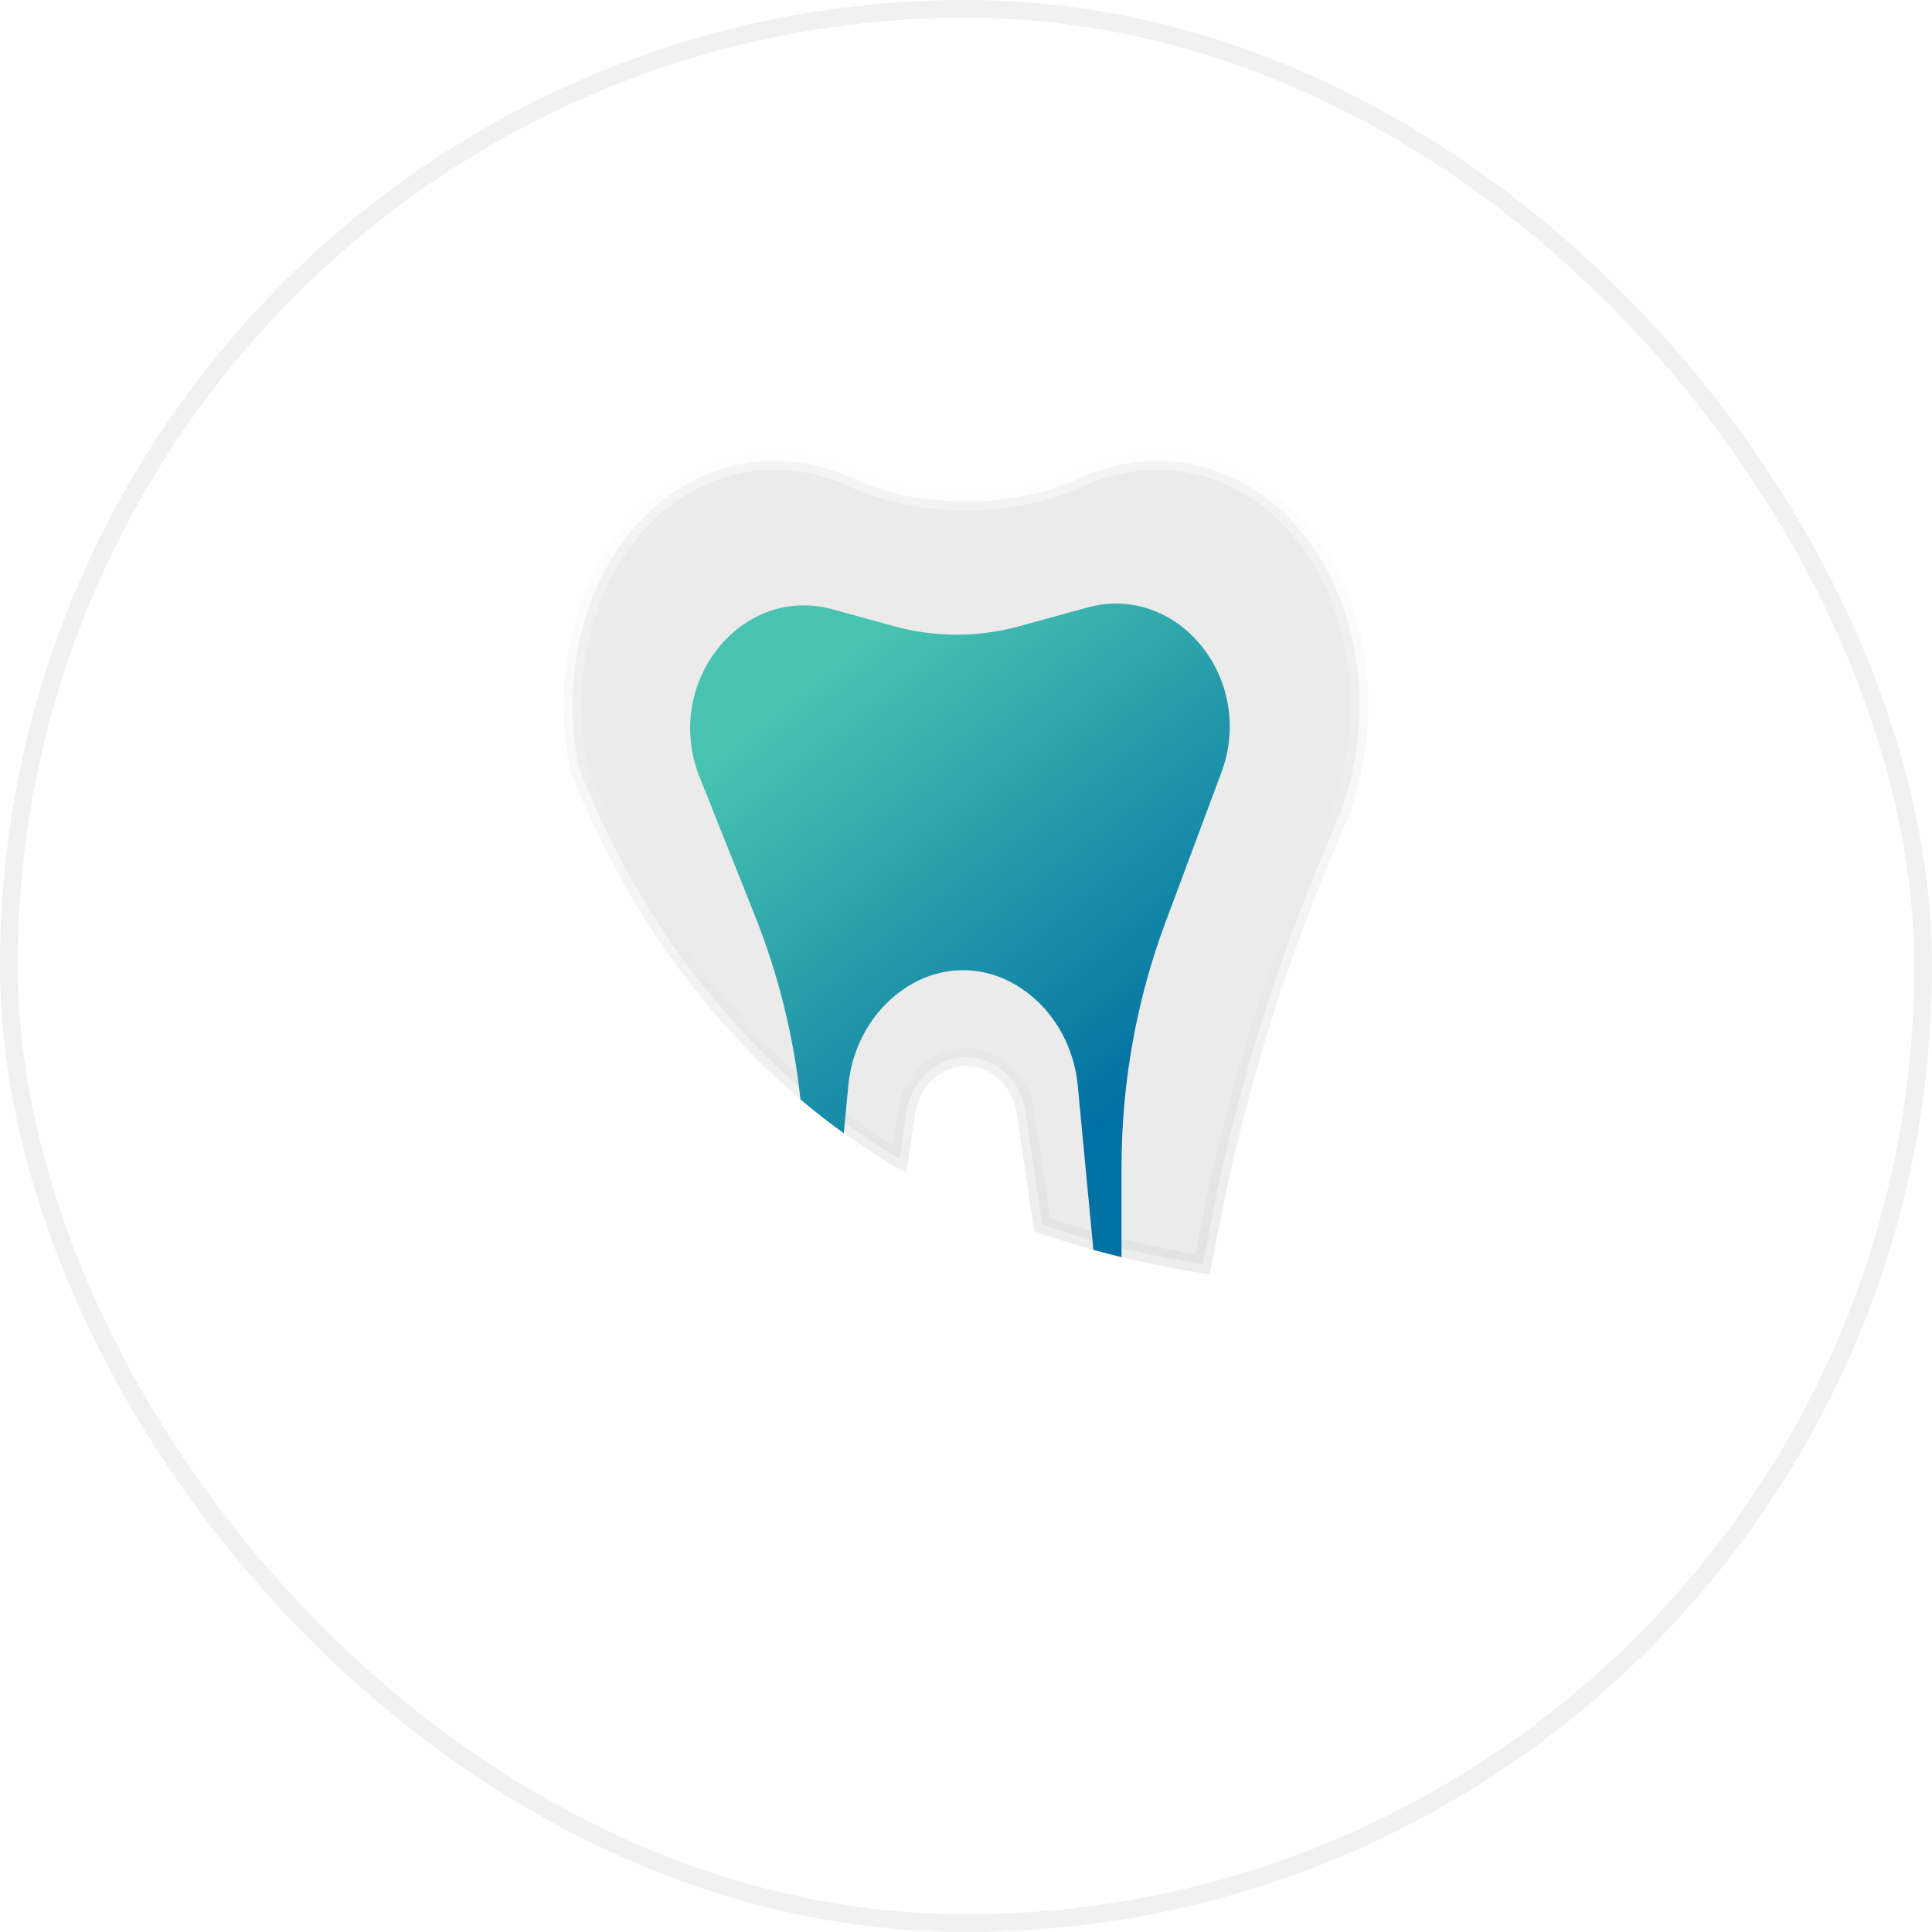
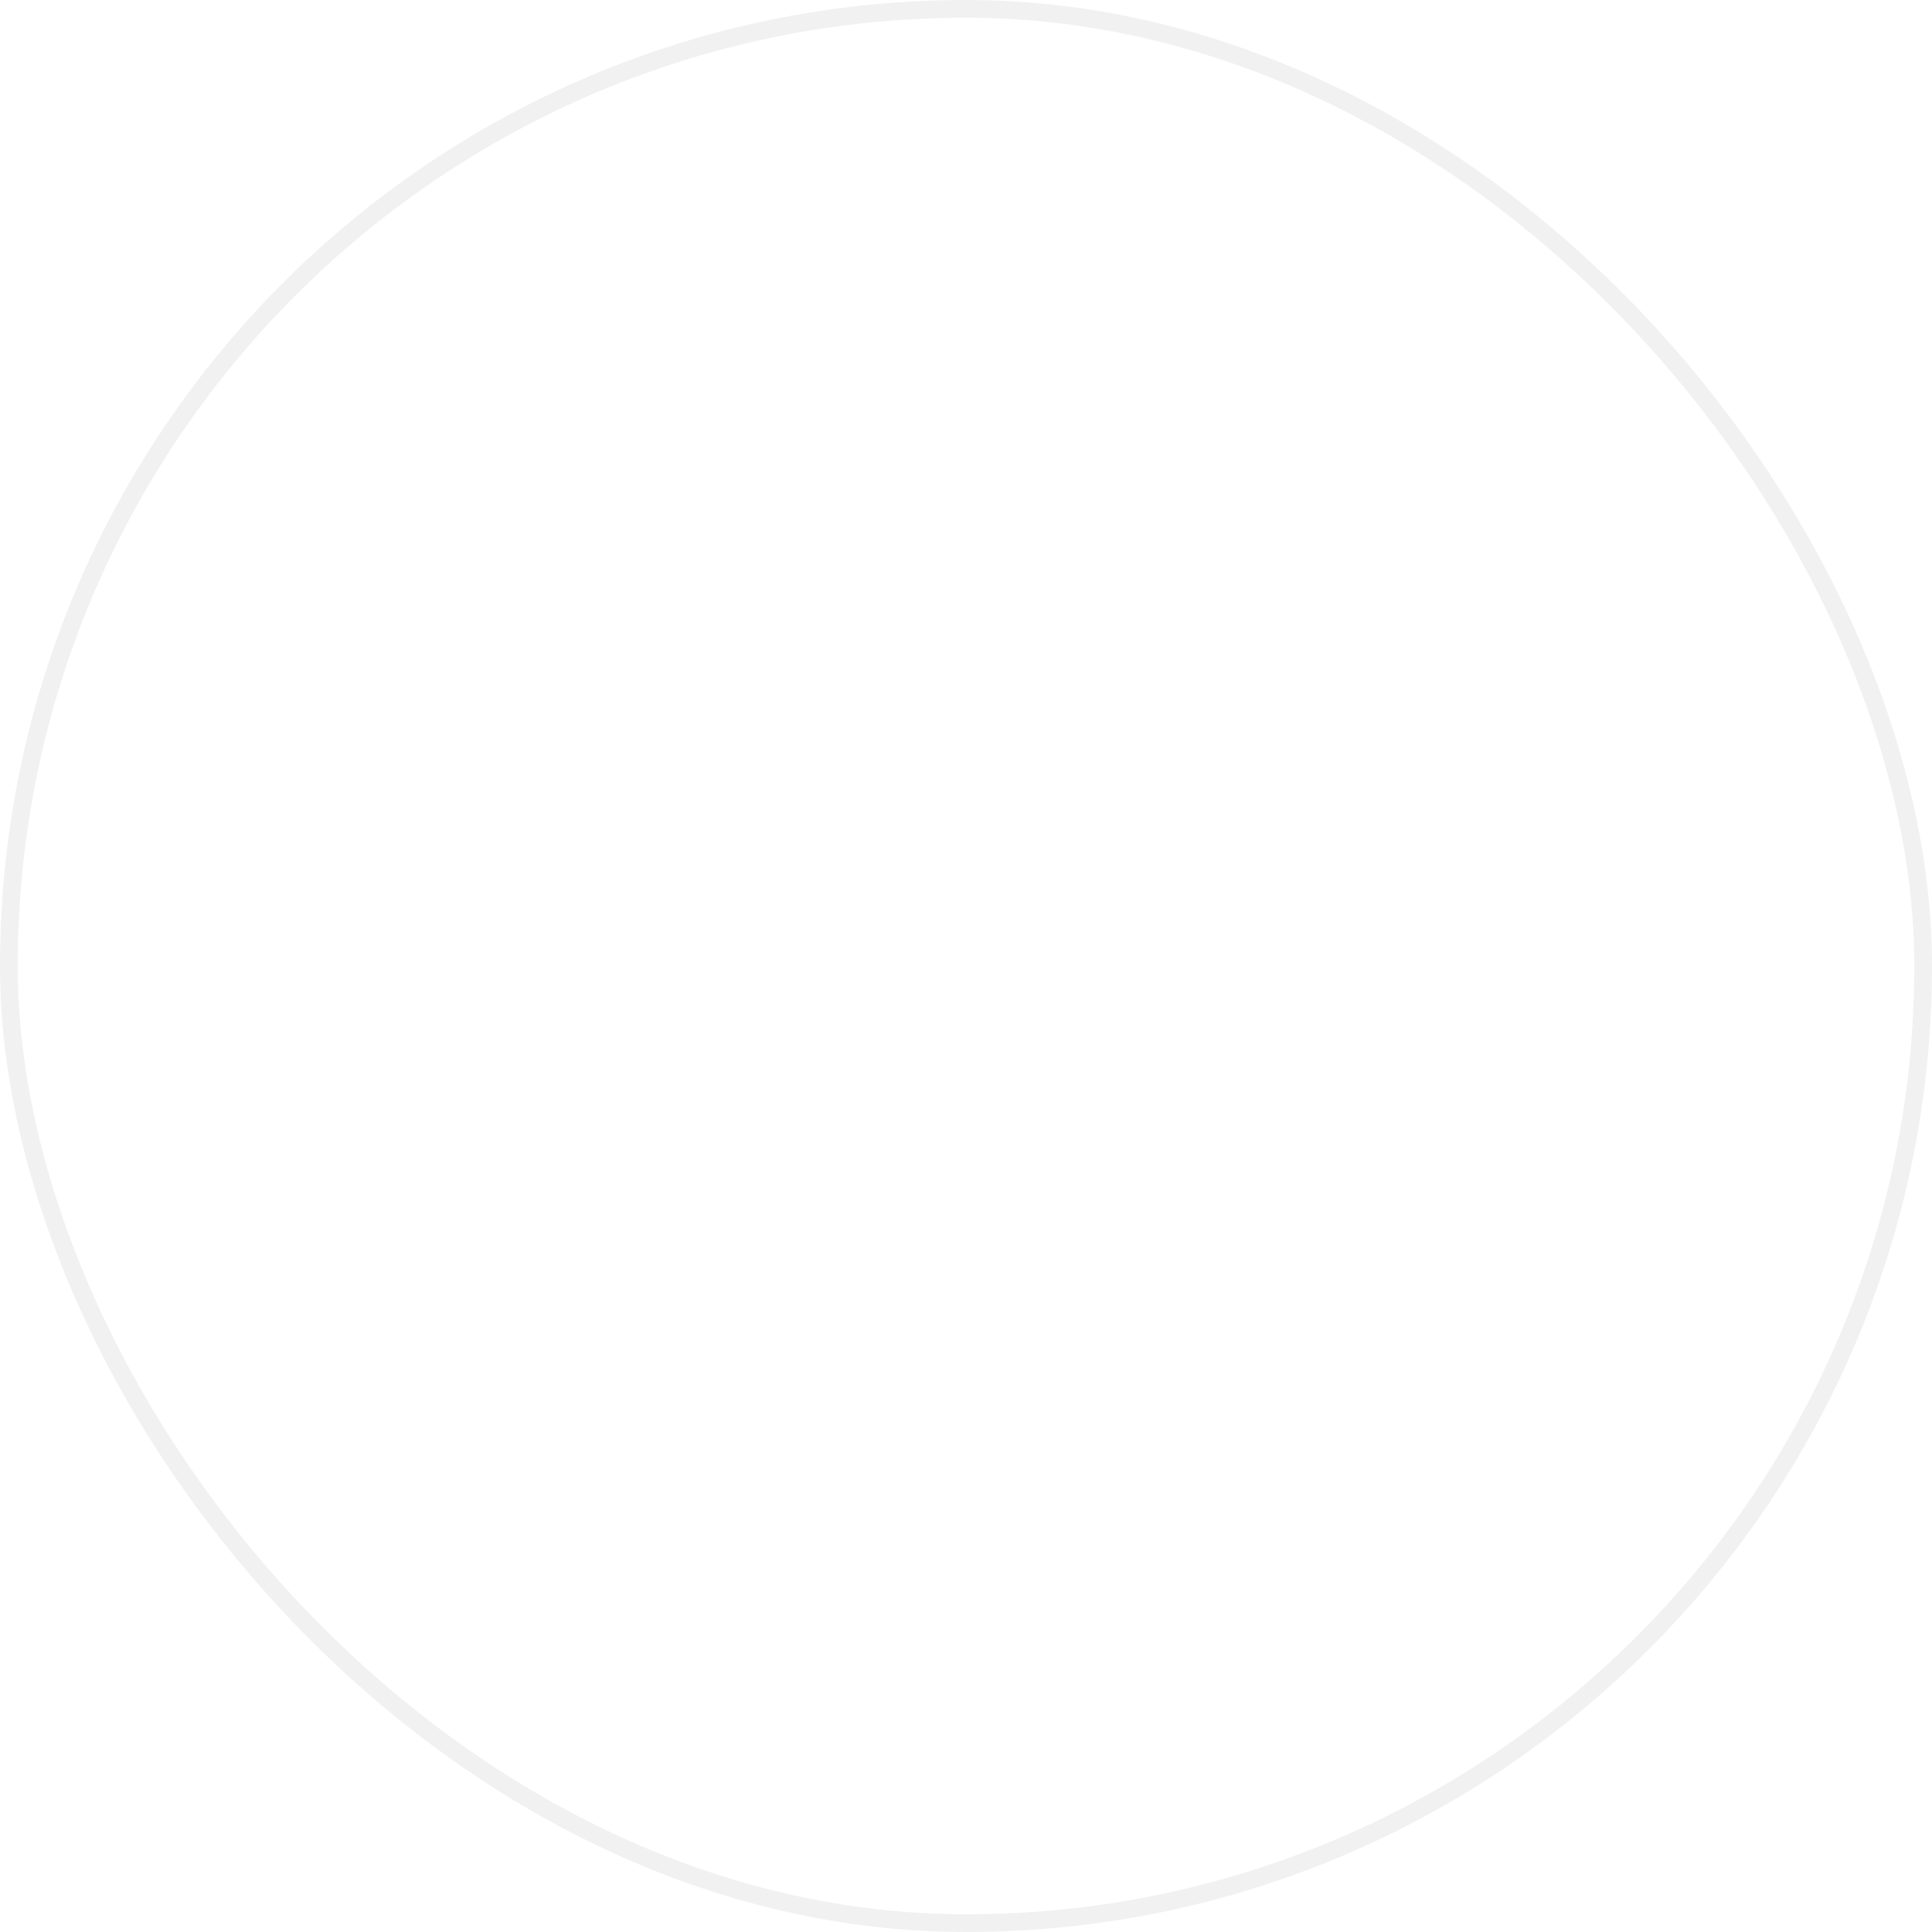
<svg xmlns="http://www.w3.org/2000/svg" width="109" height="109" viewBox="0 0 109 109" fill="none">
  <rect x="0.5" y="0.5" width="108" height="108" rx="54" fill="white" />
  <rect x="0.5" y="0.5" width="108" height="108" rx="54" stroke="#F1F1F1" />
  <g filter="url(#filter0_d_3830_406)">
    <path fill-rule="evenodd" clip-rule="evenodd" d="M60.636 28.559C57.072 30.206 51.928 30.206 48.363 28.559C45.467 27.221 42.228 27.097 39.239 28.499C32.931 31.457 30.102 40.104 32.848 47.904C32.848 47.906 32.848 47.908 32.848 47.91L33.704 49.919C36.6 56.709 38.783 63.828 40.212 71.142L41.572 78.1C42.042 80.1 43.705 81.5 45.61 81.5C47.656 81.5 49.4 79.891 49.724 77.702L51.641 64.788C51.867 63.267 53.078 62.149 54.5 62.149C55.922 62.149 57.133 63.267 57.359 64.788L59.276 77.702C59.6 79.891 61.344 81.5 63.39 81.5C65.295 81.5 66.957 80.1 67.428 78.1L68.787 71.142C70.217 63.828 72.4 56.709 75.296 49.919L76.152 47.91C76.151 47.908 76.151 47.906 76.152 47.904C78.897 40.104 76.068 31.457 69.761 28.499C66.772 27.097 63.532 27.221 60.636 28.559Z" fill="white" />
-     <path opacity="0.5" d="M39.451 28.951C42.295 27.617 45.38 27.731 48.154 29.013C51.851 30.721 57.149 30.721 60.846 29.013C63.62 27.731 66.704 27.617 69.548 28.951C75.561 31.772 78.365 40.11 75.681 47.737C75.68 47.74 75.679 47.744 75.678 47.747L74.835 49.723C71.925 56.546 69.733 63.699 68.297 71.047L67.851 73.33C64.909 72.864 61.845 72.145 58.799 71.09L57.854 64.715C57.596 62.979 56.199 61.649 54.5 61.648C52.801 61.648 51.404 62.979 51.147 64.715L50.749 67.384C48.477 66.037 46.291 64.445 44.26 62.562C38.532 57.251 34.889 51.096 32.648 45.289C31.268 38.386 34.08 31.471 39.451 28.951Z" fill="#D9D9D9" stroke="url(#paint0_linear_3830_406)" />
-     <path d="M47.605 65.933C46.773 65.337 45.957 64.703 45.161 64.029C44.777 60.464 43.913 56.971 42.592 53.66L39.474 45.852C37.362 40.561 41.799 34.957 46.976 36.378L50.446 37.331C52.761 37.967 55.188 37.967 57.504 37.331L61.343 36.277C66.452 34.874 70.873 40.326 68.903 45.599L65.761 54.014C64.118 58.411 63.274 63.108 63.274 67.848V72.926C62.746 72.797 62.216 72.659 61.686 72.513L60.805 63.249C60.562 60.692 59.094 58.459 56.937 57.364C55.288 56.527 53.377 56.527 51.728 57.364C49.571 58.459 48.103 60.692 47.86 63.249L47.605 65.933Z" fill="url(#paint1_linear_3830_406)" />
  </g>
  <defs>
    <filter id="filter0_d_3830_406" x="28.8" y="22.5" width="51.4" height="60" filterUnits="userSpaceOnUse" color-interpolation-filters="sRGB">
      <feFlood flood-opacity="0" result="BackgroundImageFix" />
      <feColorMatrix in="SourceAlpha" type="matrix" values="0 0 0 0 0 0 0 0 0 0 0 0 0 0 0 0 0 0 127 0" result="hardAlpha" />
      <feOffset dy="-2" />
      <feGaussianBlur stdDeviation="1.5" />
      <feComposite in2="hardAlpha" operator="out" />
      <feColorMatrix type="matrix" values="0 0 0 0 0 0 0 0 0 0 0 0 0 0 0 0 0 0 0.15 0" />
      <feBlend mode="normal" in2="BackgroundImageFix" result="effect1_dropShadow_3830_406" />
      <feBlend mode="normal" in="SourceGraphic" in2="effect1_dropShadow_3830_406" result="shape" />
    </filter>
    <linearGradient id="paint0_linear_3830_406" x1="54.5" y1="27.5" x2="54.5" y2="73.901" gradientUnits="userSpaceOnUse">
      <stop stop-color="white" />
      <stop offset="1" stop-color="#DBDBDB" />
    </linearGradient>
    <linearGradient id="paint1_linear_3830_406" x1="43.503" y1="42.033" x2="61.914" y2="65.54" gradientUnits="userSpaceOnUse">
      <stop stop-color="#49C3B1" />
      <stop offset="1" stop-color="#0071A3" />
    </linearGradient>
  </defs>
</svg>